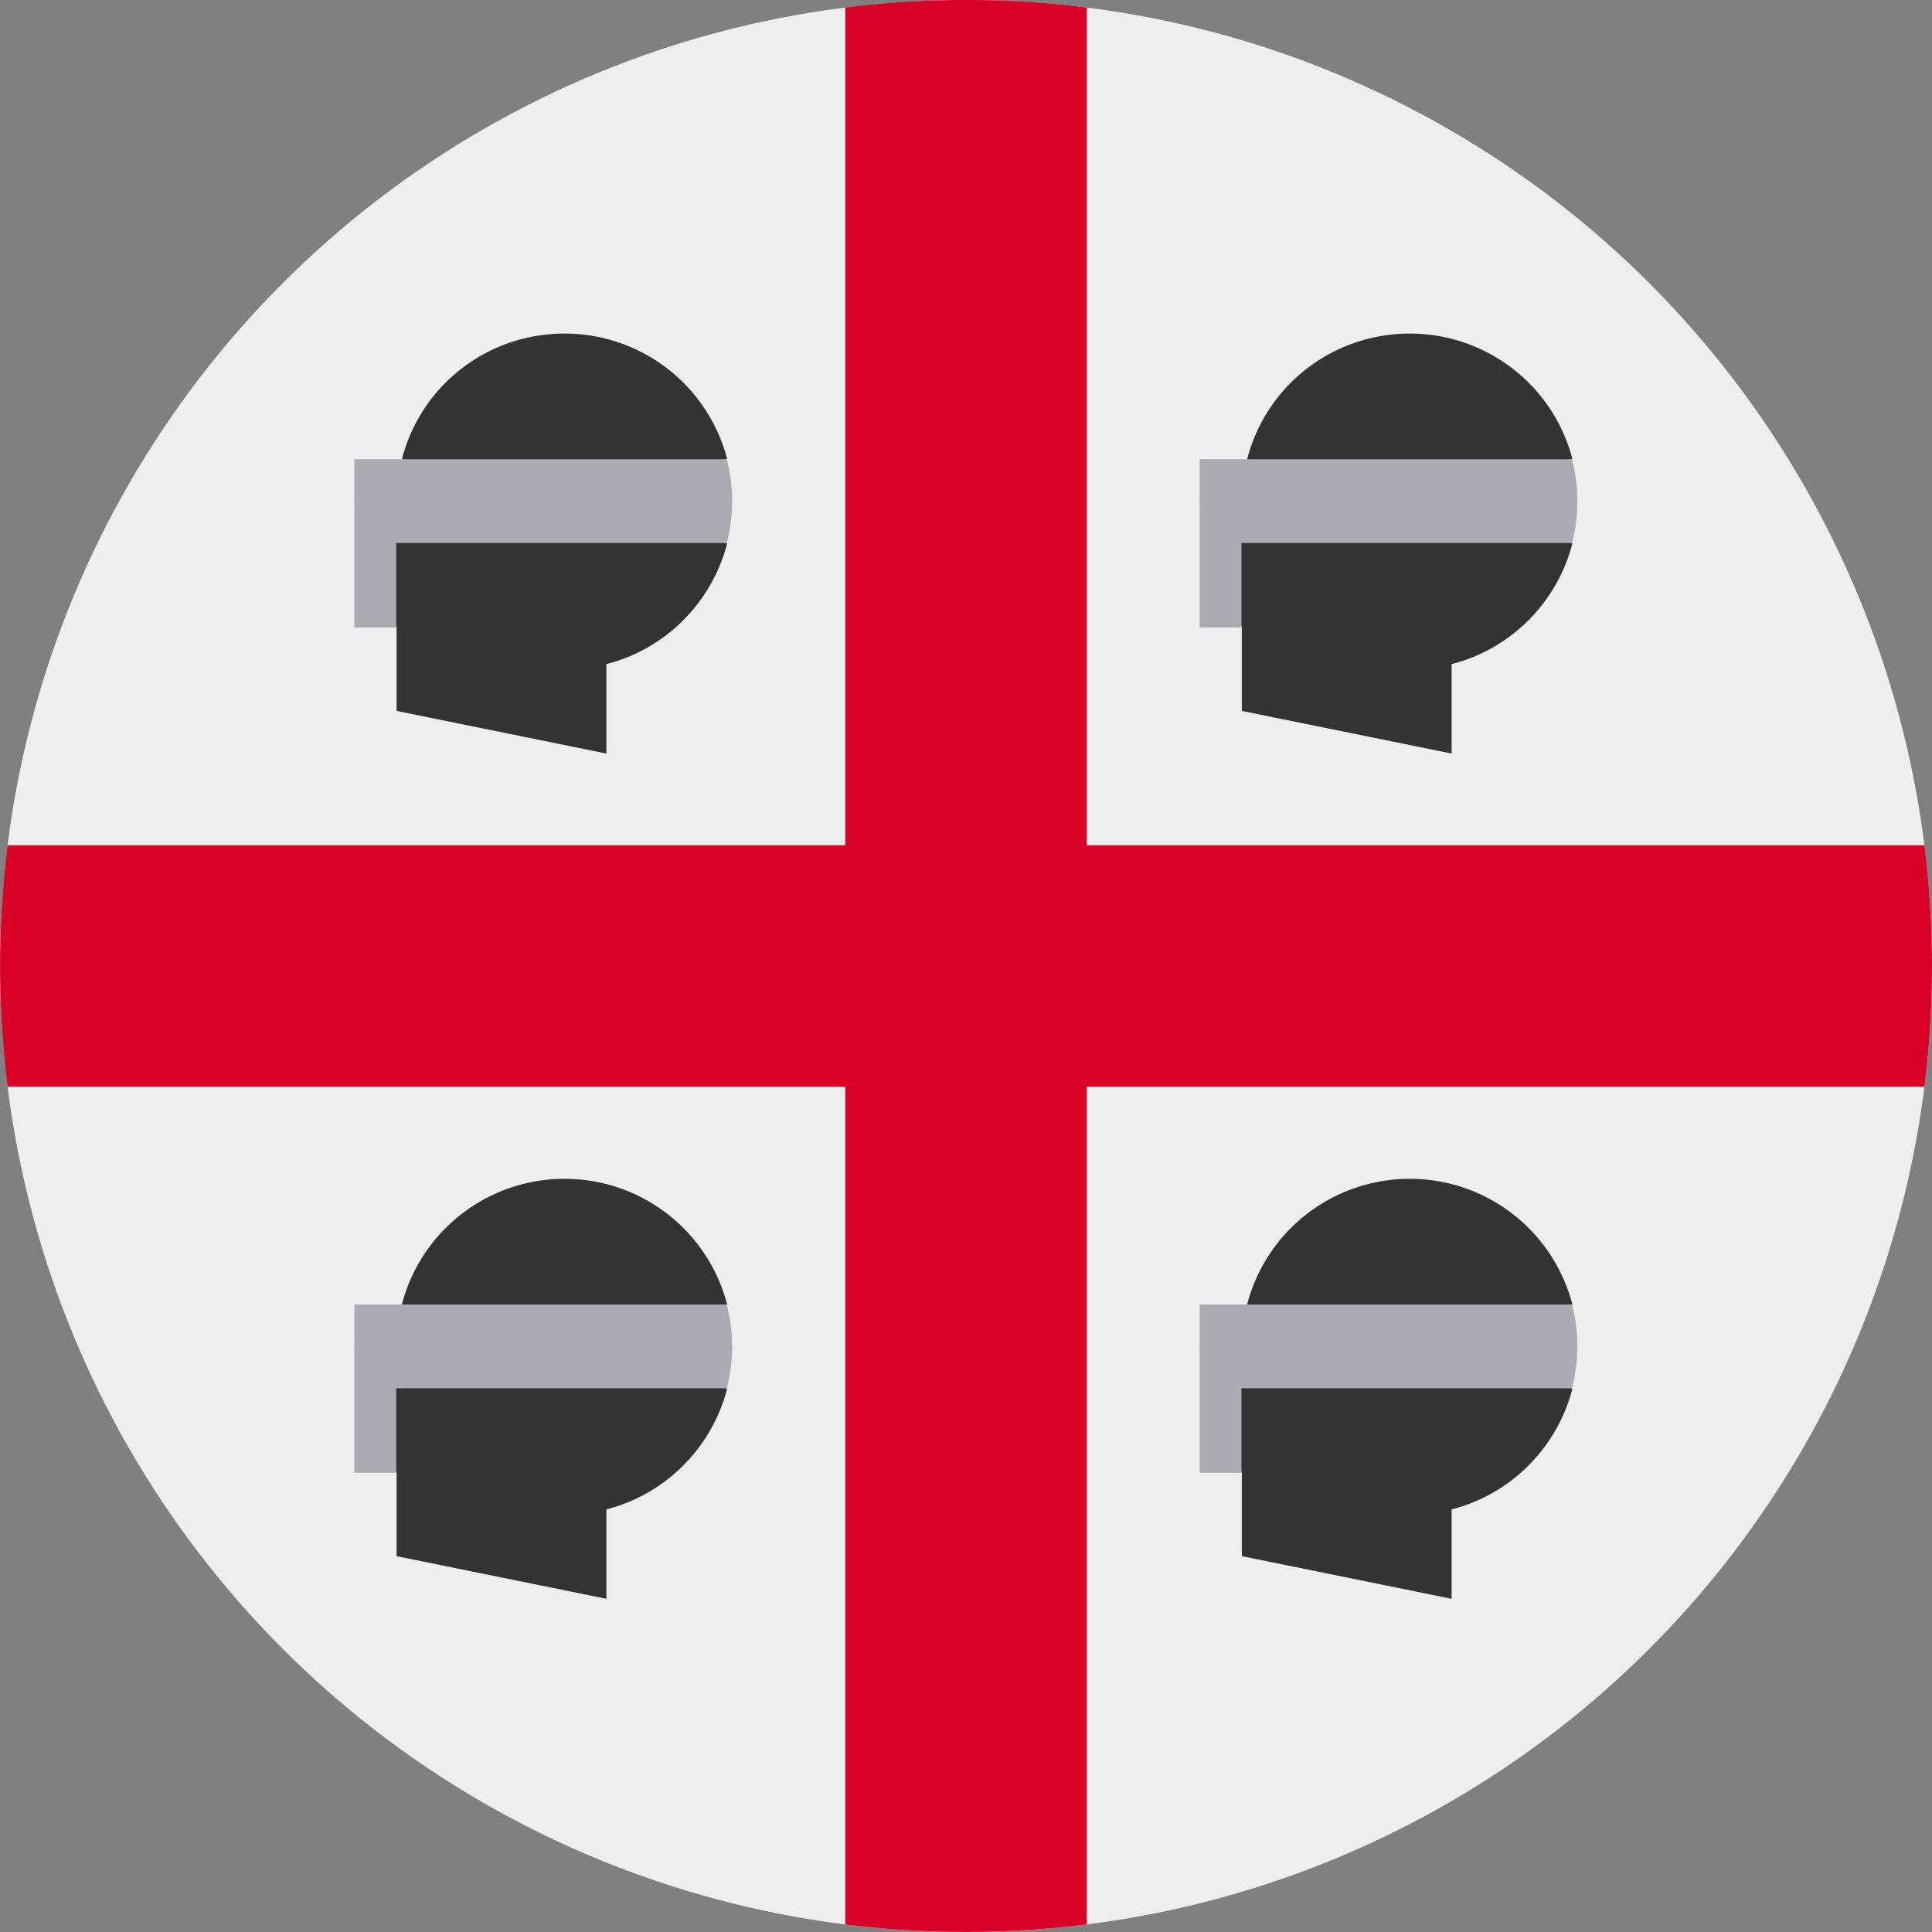
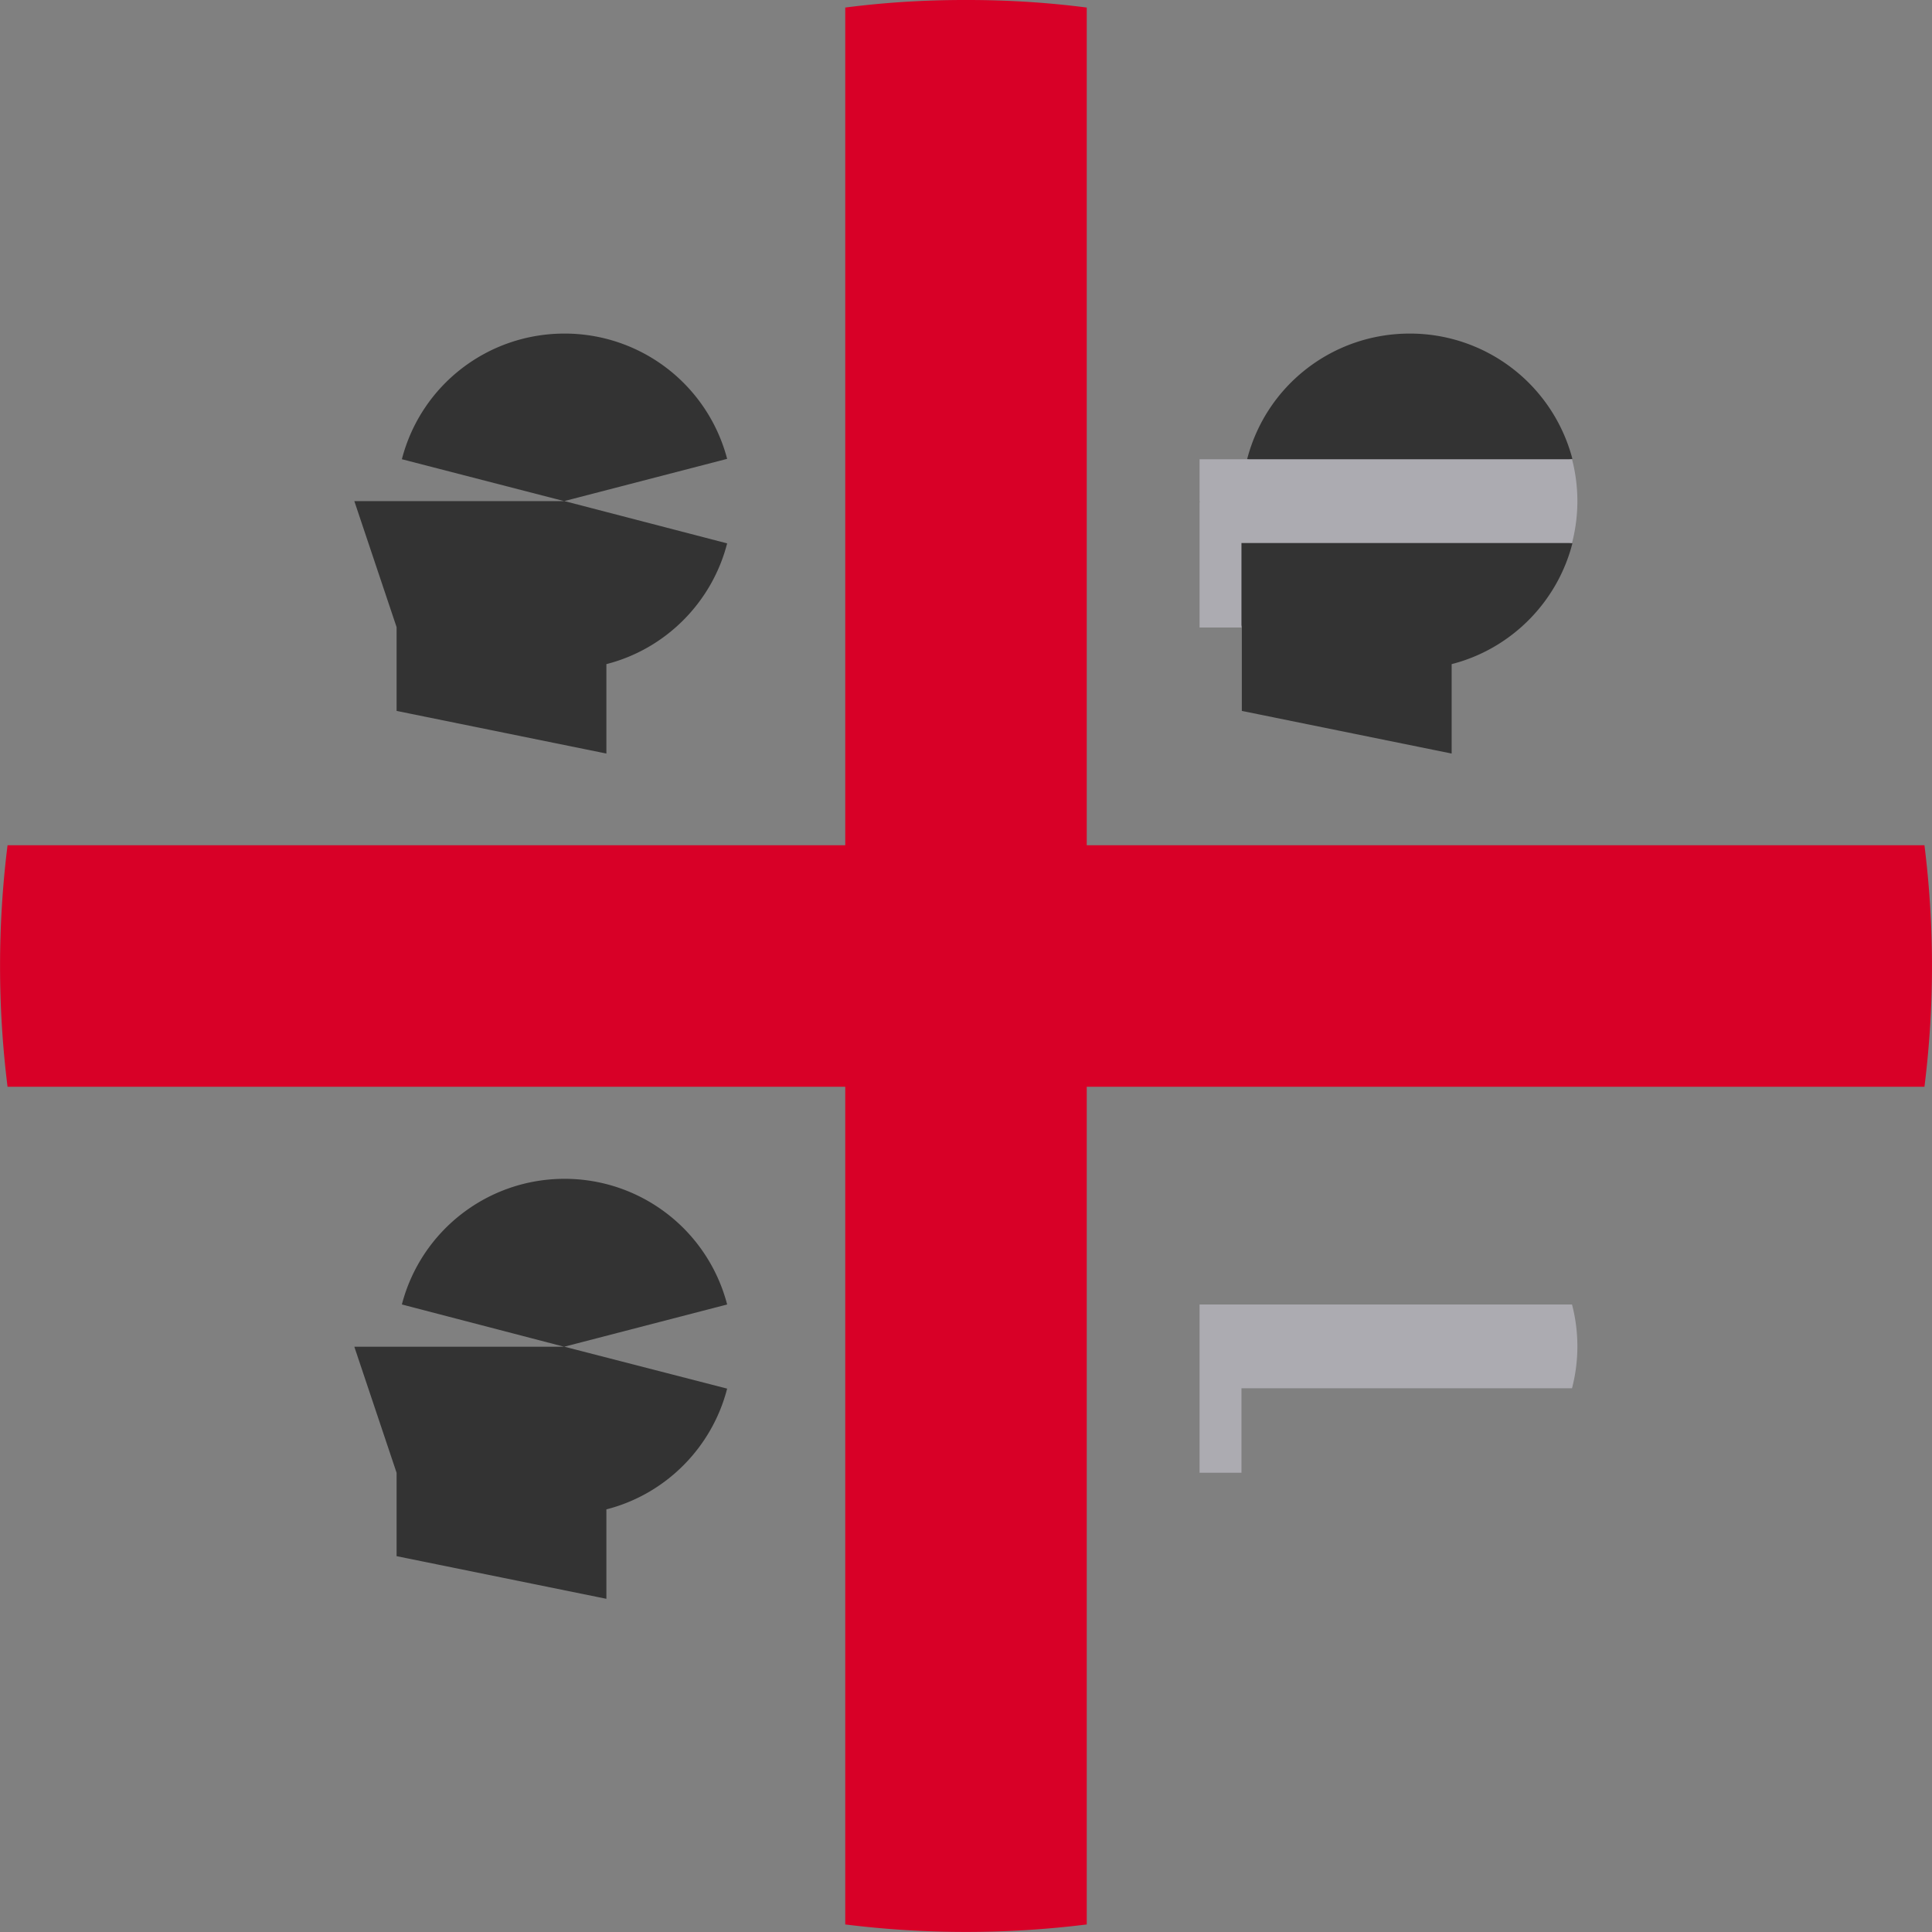
<svg xmlns="http://www.w3.org/2000/svg" width="512" height="512" fill="none">
  <rect width="100%" height="100%" fill="#808080" stroke="none" />
  <g clip-path="url(#a)">
-     <circle cx="256" cy="256" r="256" fill="#EEE" />
    <path fill="#D80027" d="M288 2q-15.5-2-31.5-2h-1q-16 0-31.5 2v222H2a259 259 0 0 0 0 64h222v222a259 259 0 0 0 64 0V288h222a258 258 0 0 0 0-64H288z" />
-     <path fill="#333" d="M373.6 312.4c-20.3 0-38 13.7-43.1 33.3l43 11.2 43.2-11.2a44.5 44.5 0 0 0-43.1-33.3m-44.5 100 55.6 11.3V400c15.7-4 28-16.4 32-32l-43.1-11.1h-55.7l11.2 33.4z" />
    <path fill="#ACABB1" d="M416.7 345.7h-98.8v44.6H329v-22.4h87.6a44 44 0 0 0 0-22.2" />
    <path fill="#333" d="M373.6 88.4c-20.3 0-38 13.6-43.1 33.3l43 11.1 43.2-11.2a44.5 44.5 0 0 0-43.1-33.2m-44.5 100 55.6 11.3V176c15.7-4 28-16.4 32-32l-43.1-11.2h-55.7l11.2 33.4z" />
    <path fill="#ACABB1" d="M416.7 121.7h-98.8v44.6H329v-22.4h87.6a44 44 0 0 0 0-22.2" />
    <path fill="#333" d="M149.6 312.4c-20.3 0-38 13.7-43.1 33.3l43 11.2 43.2-11.2a44.5 44.5 0 0 0-43.1-33.3m-44.5 100 55.6 11.3V400c15.7-4 28-16.4 32-32l-43.1-11.1H93.9l11.2 33.4z" />
-     <path fill="#ACABB1" d="M192.7 345.7H93.9v44.6H105v-22.4h87.6a44 44 0 0 0 0-22.2" />
    <path fill="#333" d="M149.6 88.4c-20.3 0-38 13.6-43.1 33.3l43 11.1 43.2-11.2a44.5 44.5 0 0 0-43.1-33.2m-44.5 100 55.6 11.3V176c15.7-4 28-16.4 32-32l-43.1-11.2H93.9l11.2 33.4z" />
-     <path fill="#ACABB1" d="M192.7 121.7H93.9v44.6H105v-22.4h87.6a44 44 0 0 0 0-22.2" />
  </g>
  <defs>
    <clipPath id="a">
      <path fill="#fff" d="M0 0h512v512H0z" />
    </clipPath>
  </defs>
</svg>